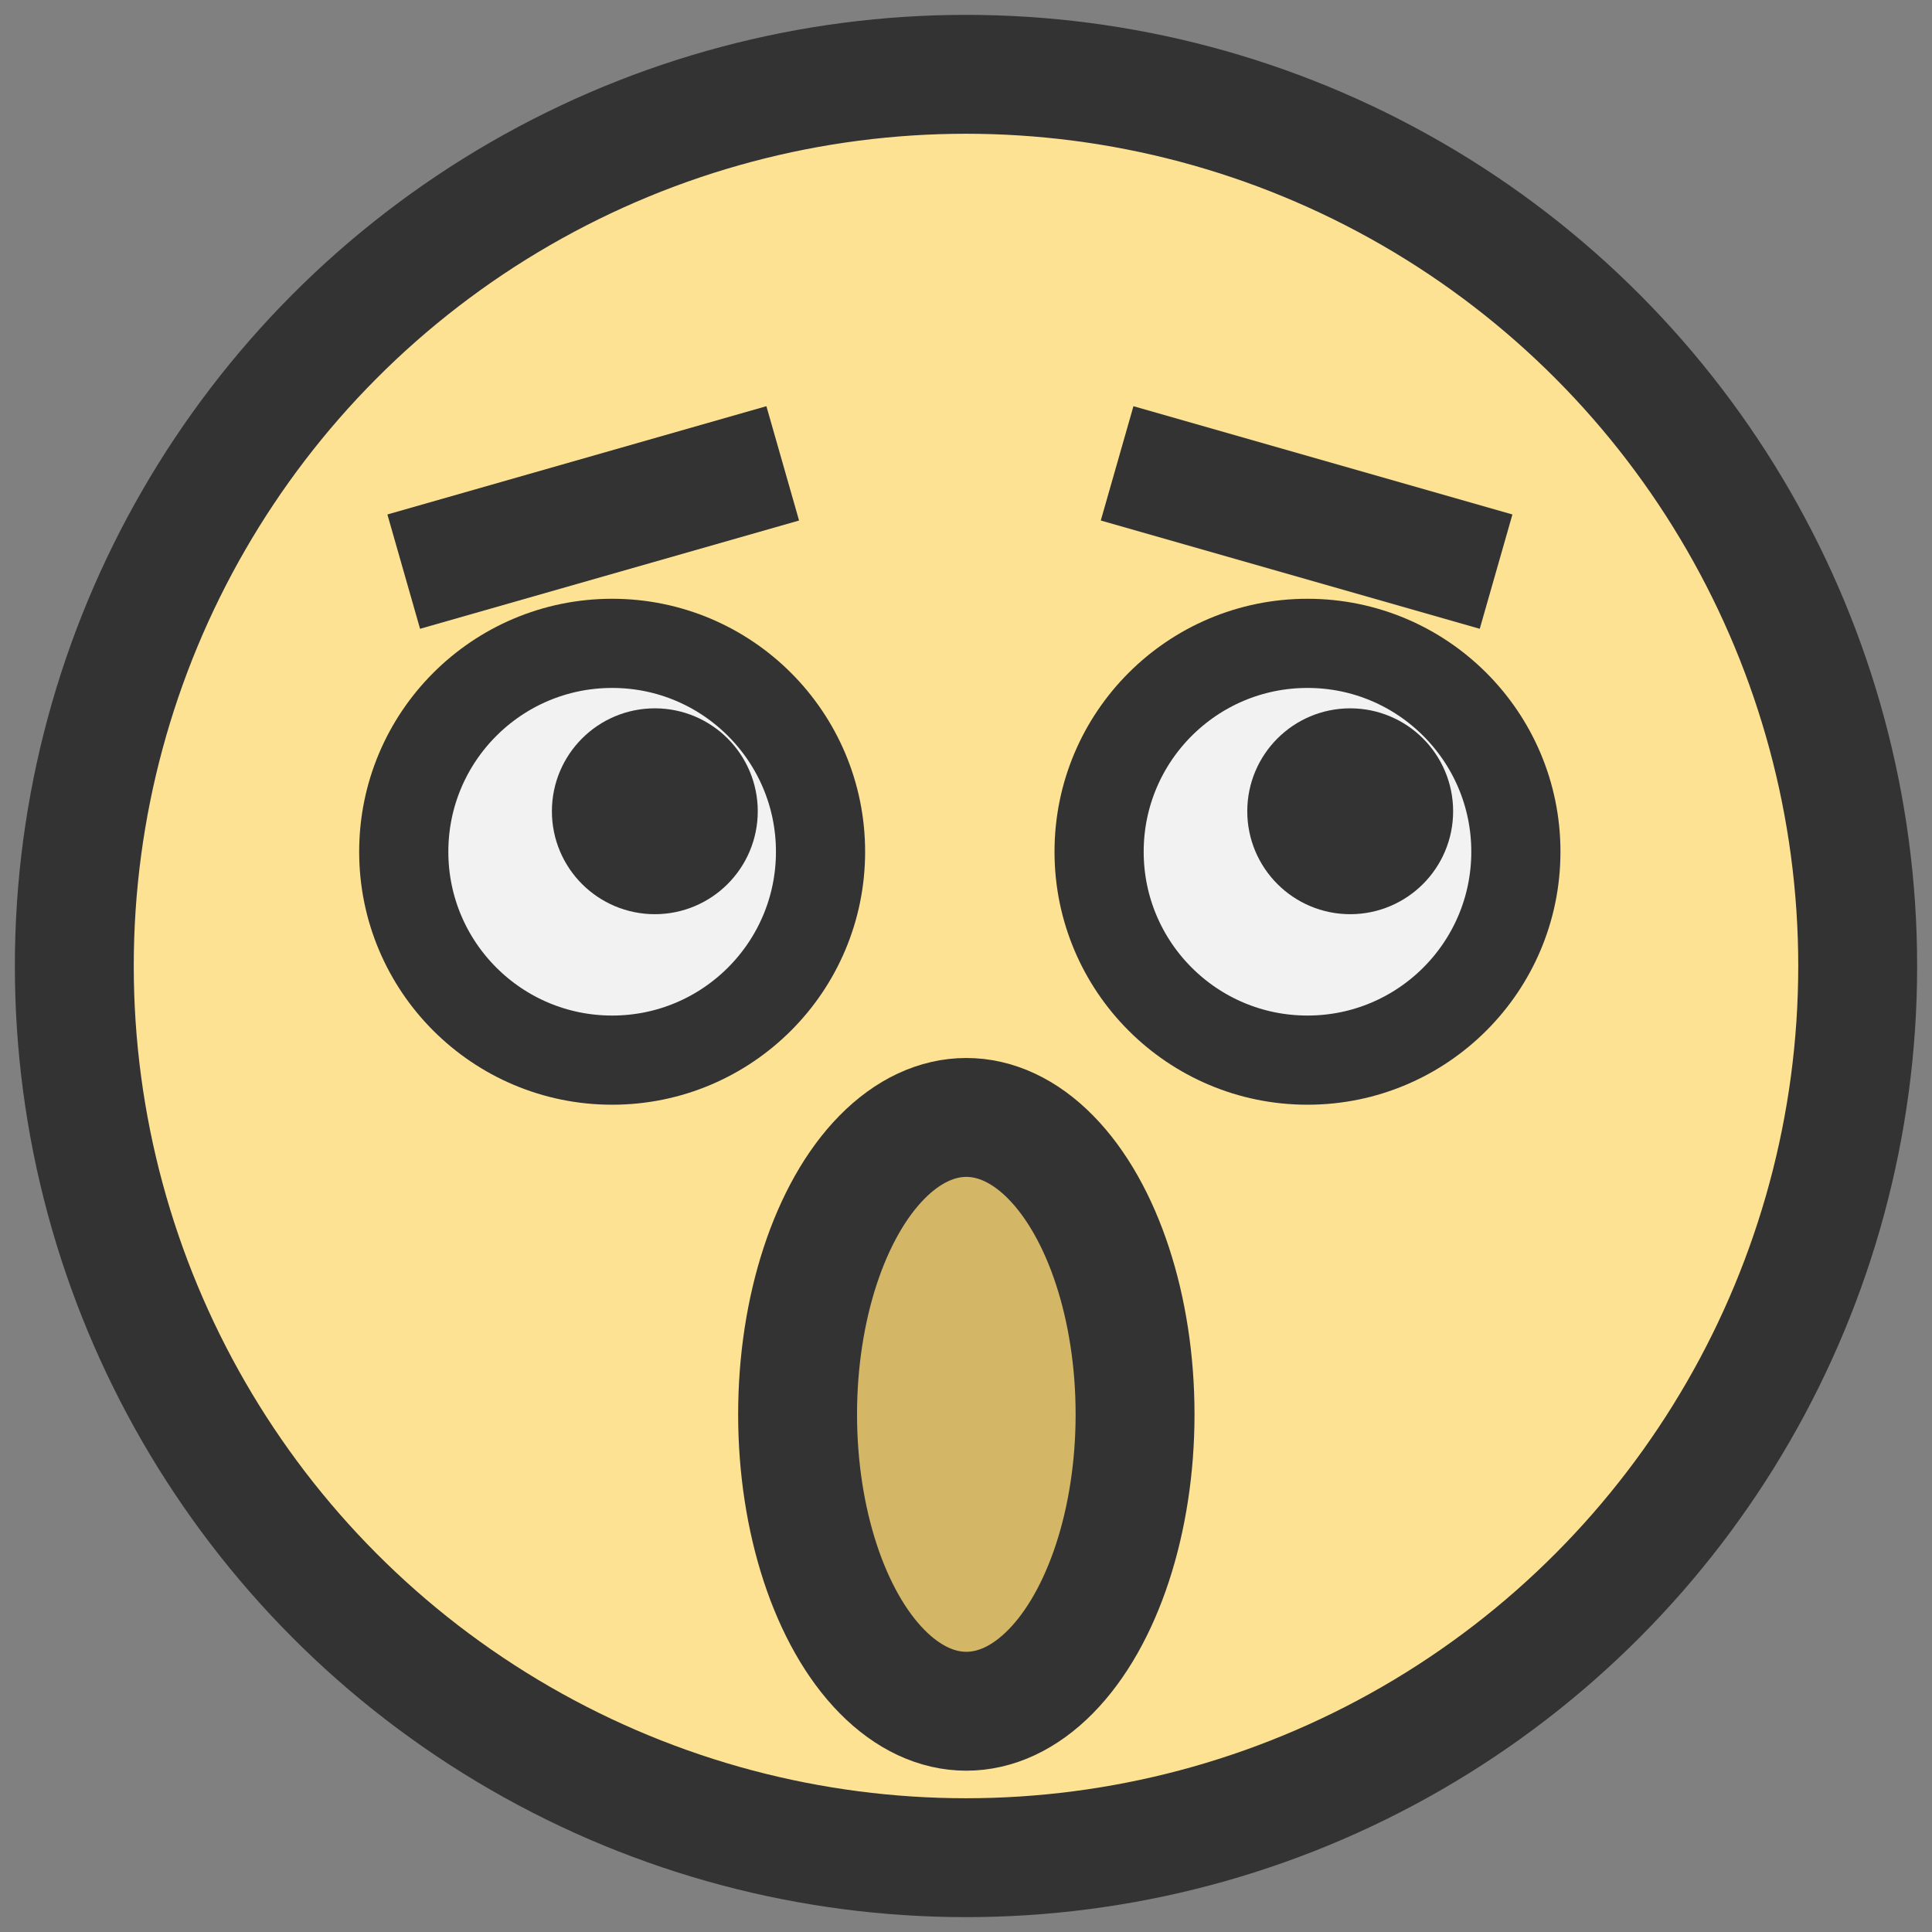
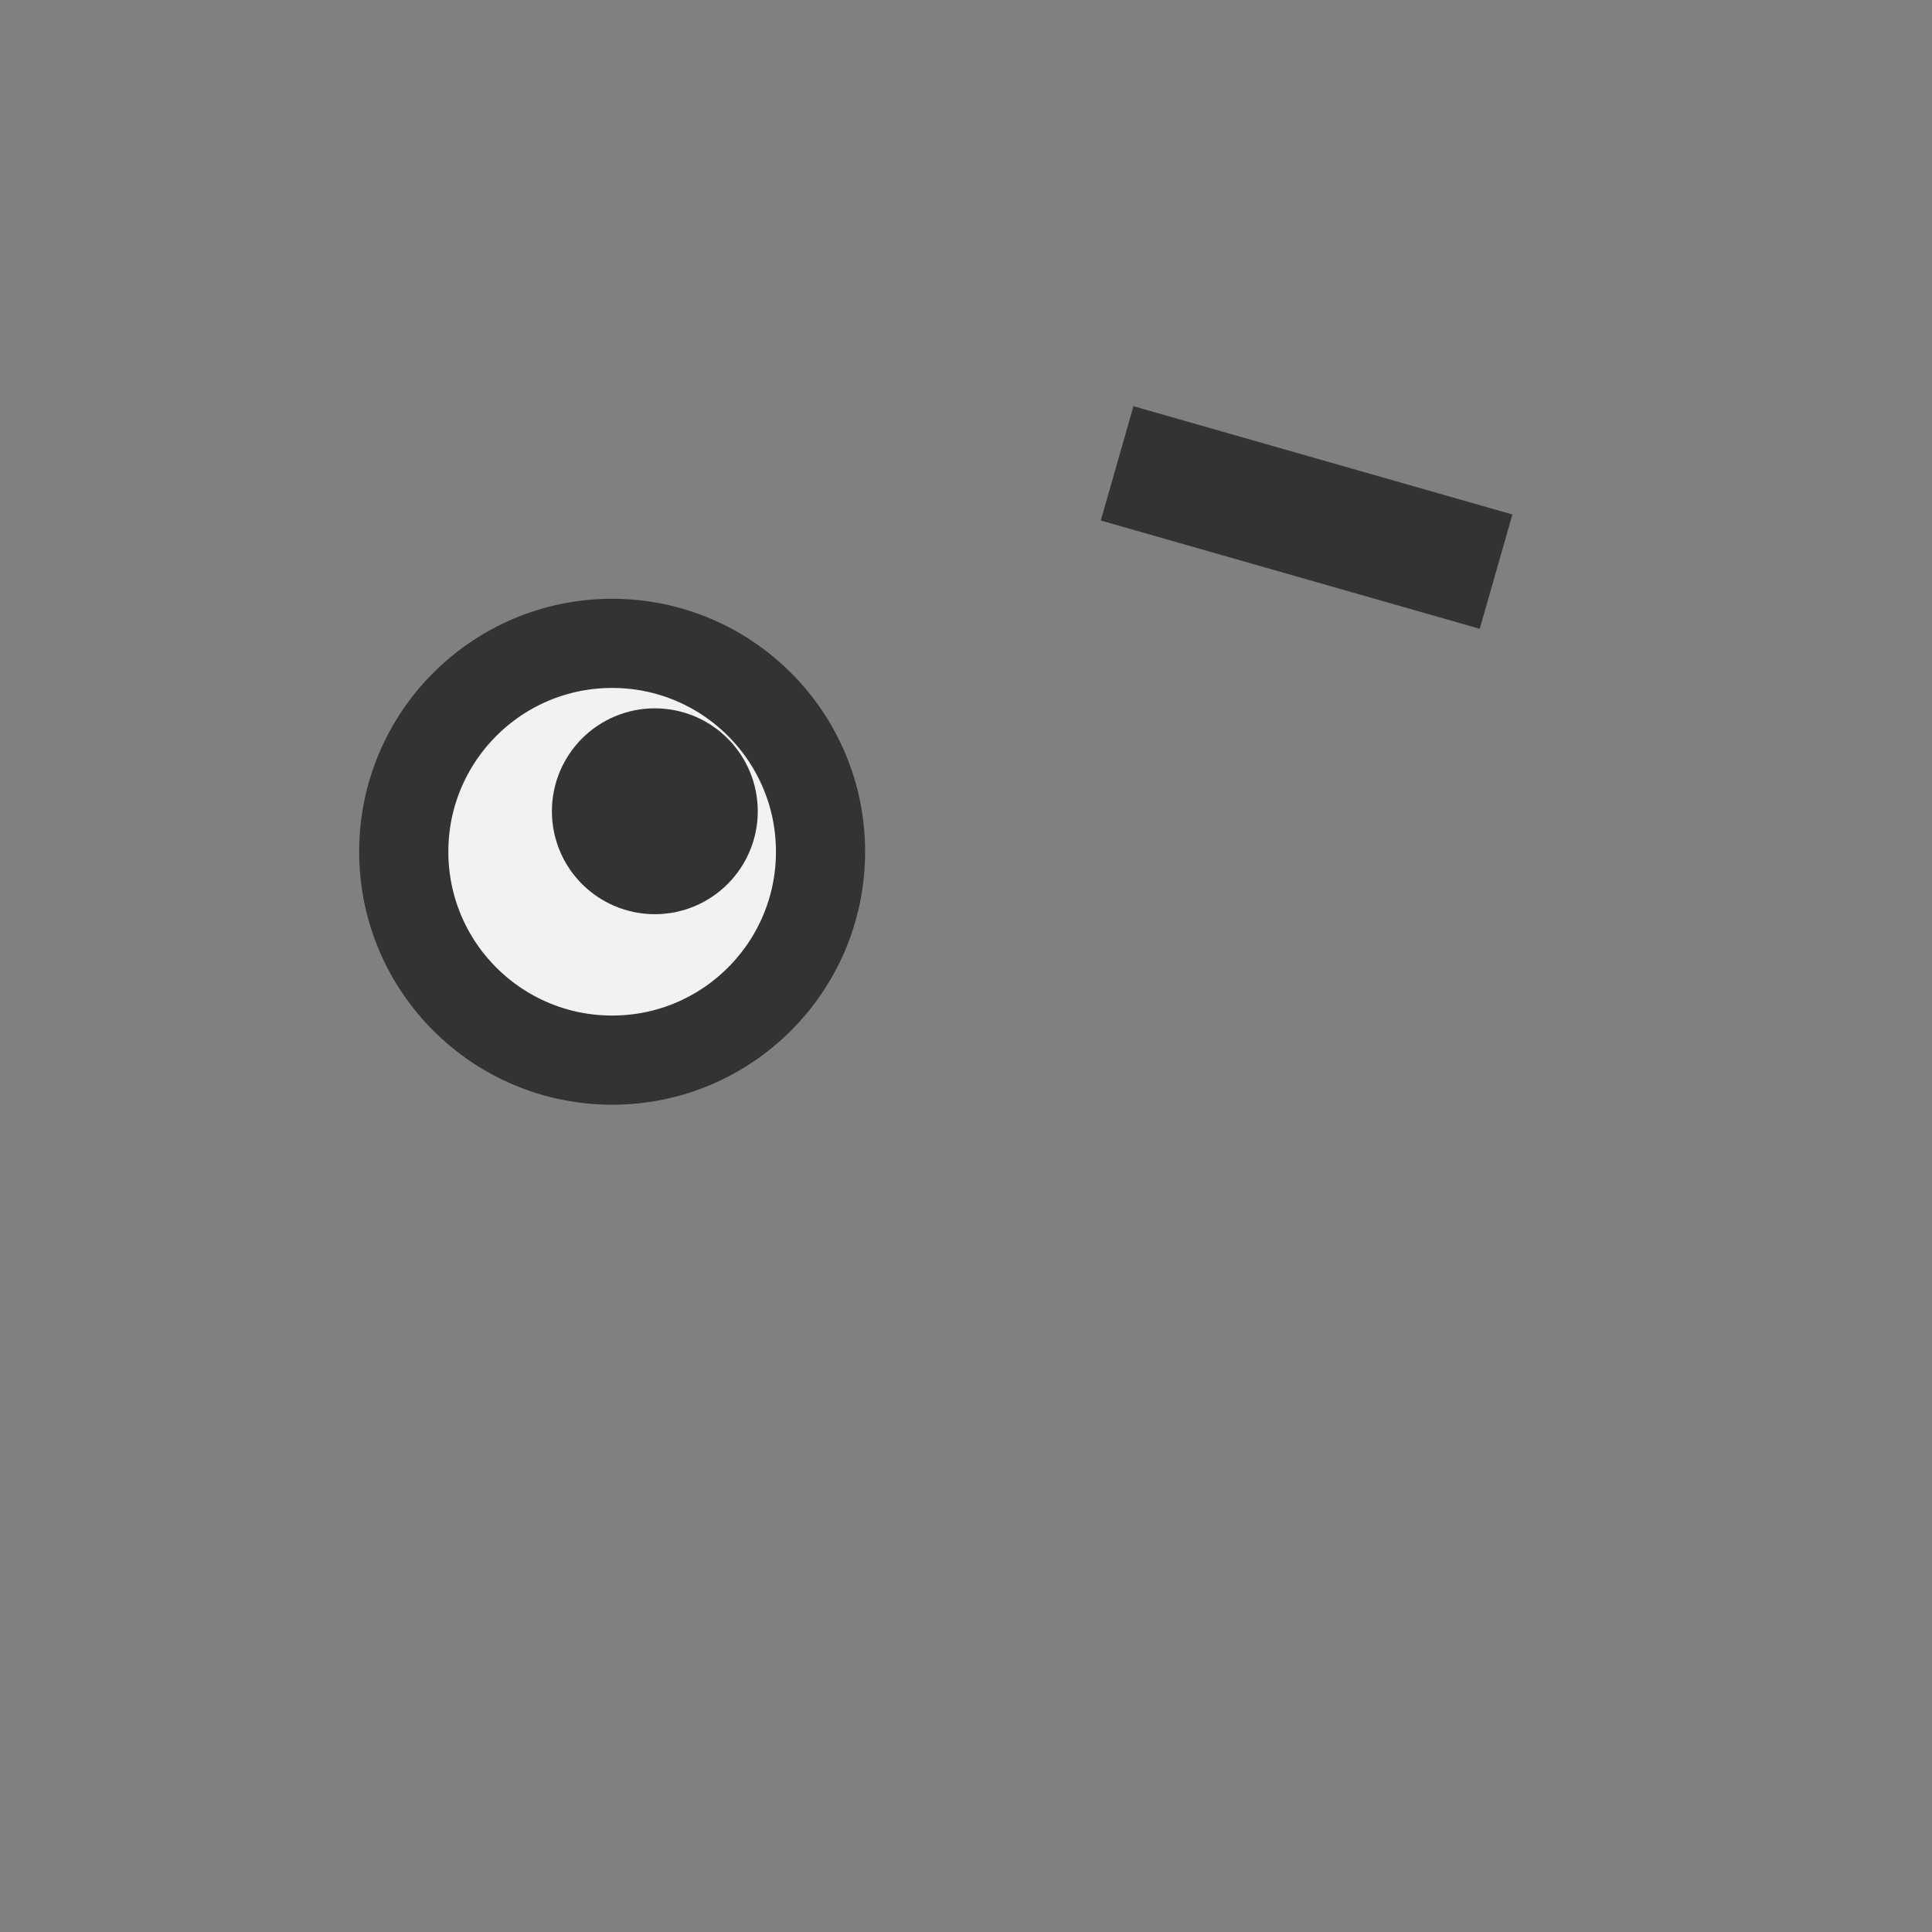
<svg xmlns="http://www.w3.org/2000/svg" version="1.1" id="Layer_1" x="0px" y="0px" width="65px" height="65px" viewBox="0 0 65 65" enable-background="new 0 0 65 65" xml:space="preserve">
  <rect x="0" y="0" width="65" height="65" fill="#808080" stroke="none" />
-   <circle fill="#FCE292" stroke="#333333" stroke-width="4" stroke-miterlimit="10" cx="32.5" cy="32.5" r="30" />
  <circle fill="#F2F2F2" stroke="#333333" stroke-width="3" stroke-miterlimit="10" cx="20.595" cy="28.656" r="7.011" />
-   <circle fill="#F2F2F2" stroke="#333333" stroke-width="3" stroke-miterlimit="10" cx="43.989" cy="28.656" r="7.011" />
  <circle fill="#333333" stroke="#333333" stroke-width="3" stroke-miterlimit="10" cx="22.031" cy="27.294" r="1.963" />
-   <circle fill="#333333" stroke="#333333" stroke-width="3" stroke-miterlimit="10" cx="45.426" cy="27.294" r="1.963" />
-   <line fill="none" stroke="#333333" stroke-width="4" stroke-miterlimit="10" x1="13.583" y1="19.232" x2="26.334" y2="15.589" />
  <line fill="none" stroke="#333333" stroke-width="4" stroke-miterlimit="10" x1="37.584" y1="15.589" x2="50.334" y2="19.232" />
-   <ellipse fill="#D3B666" stroke="#333333" stroke-width="4" stroke-miterlimit="10" cx="32.511" cy="47.584" rx="5.677" ry="9.989" />
</svg>